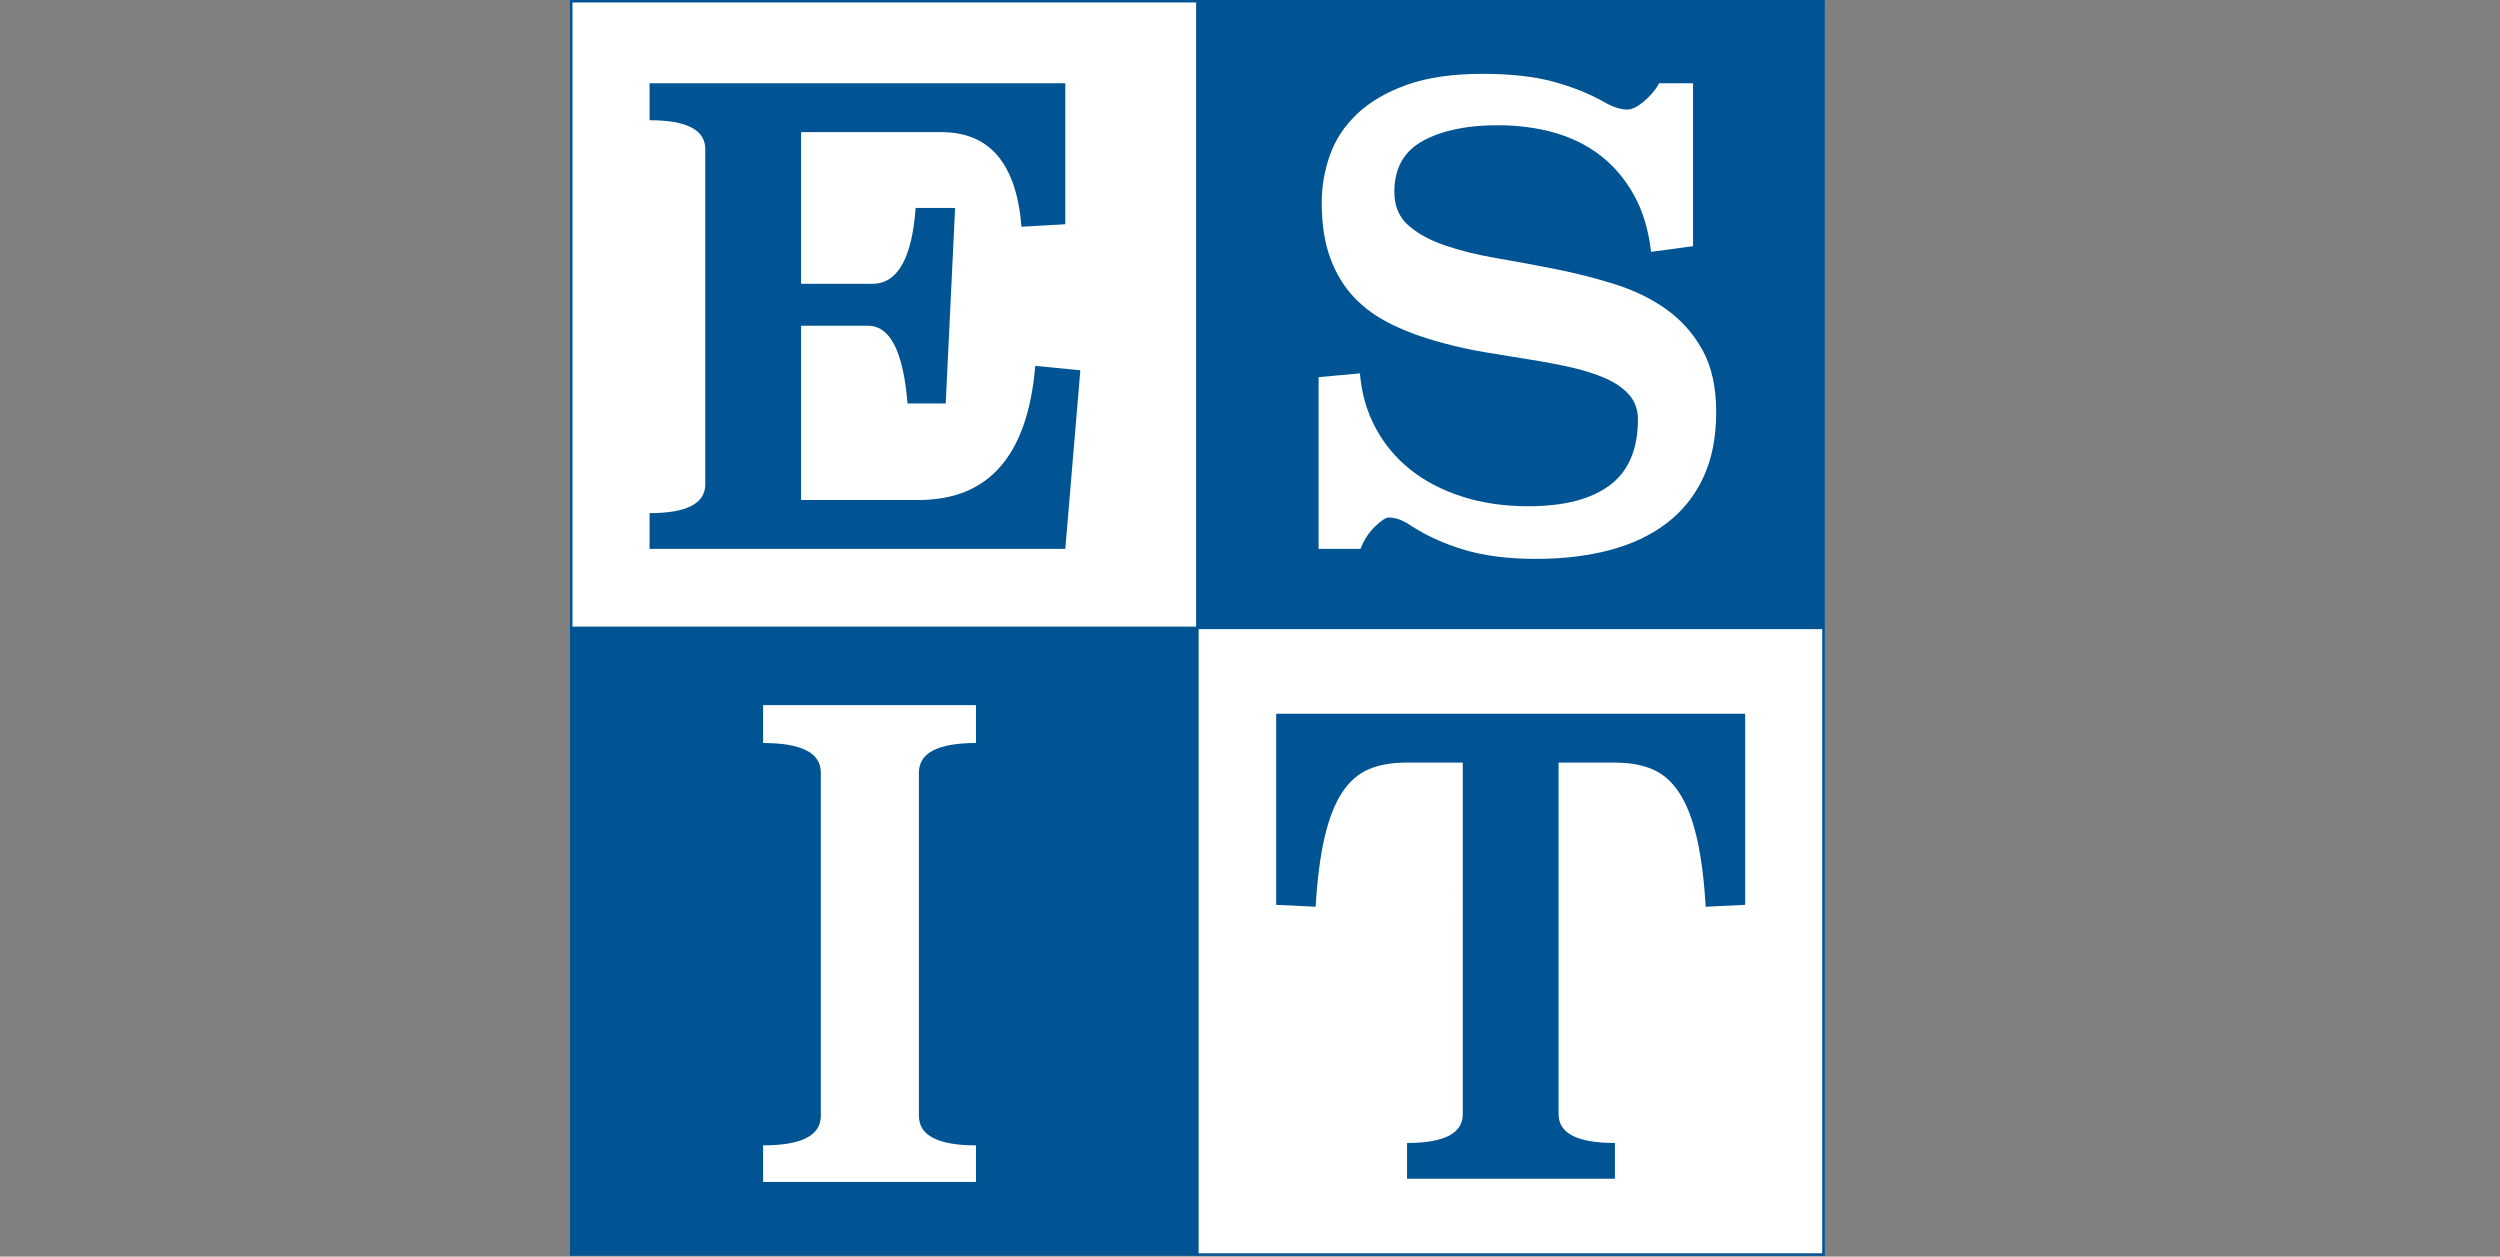
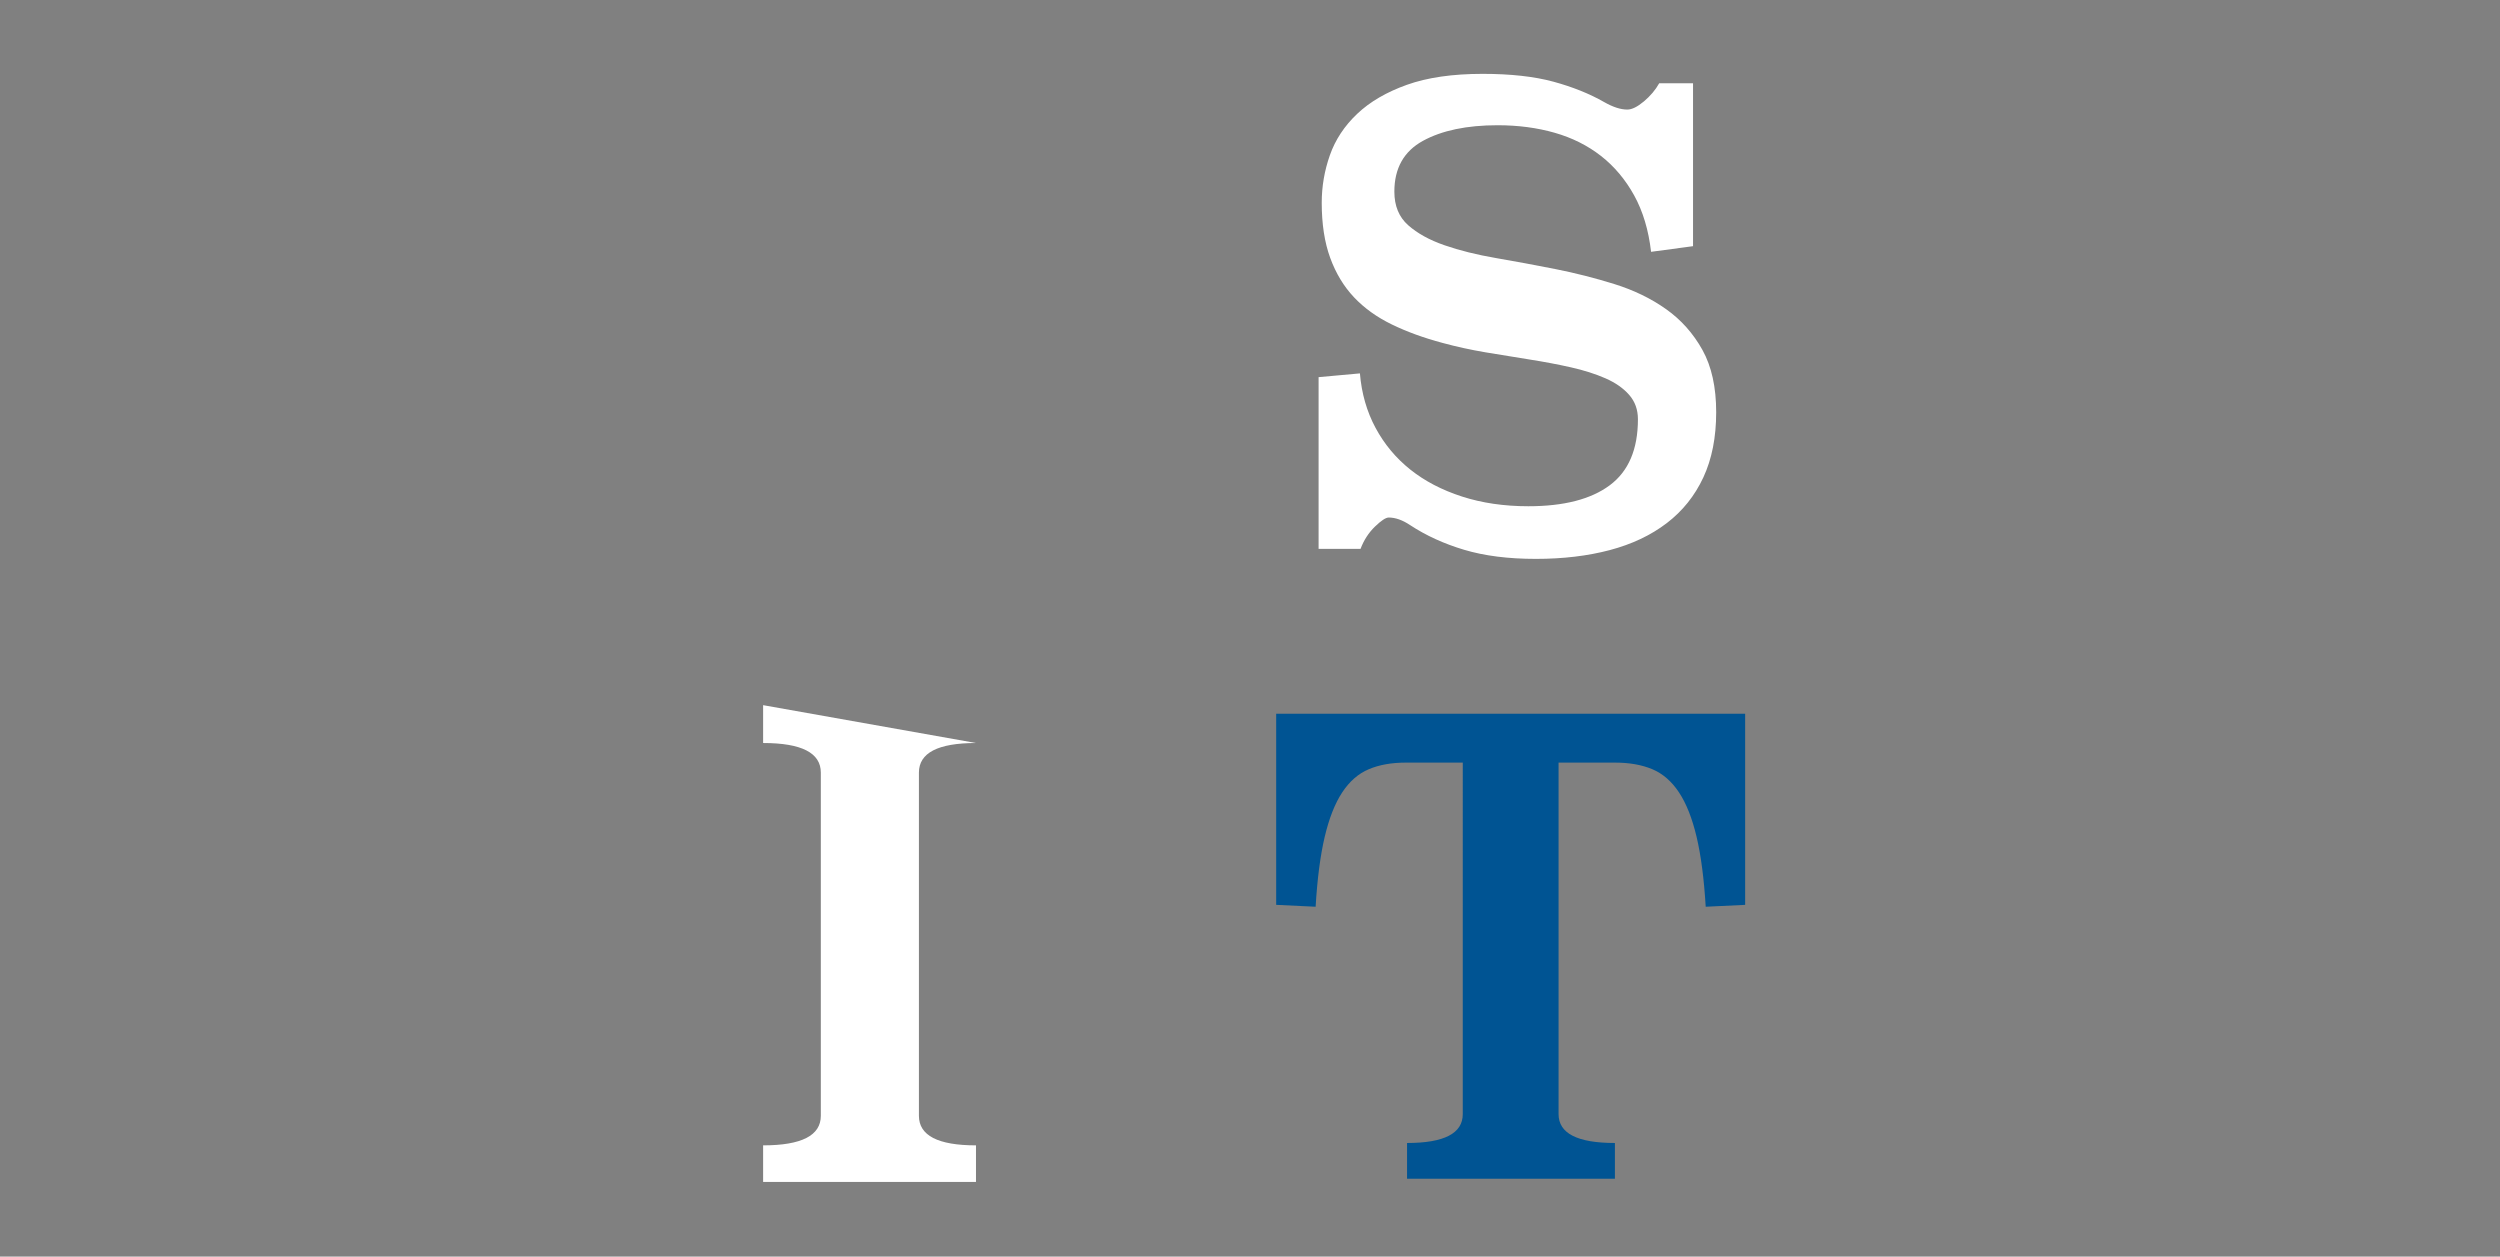
<svg xmlns="http://www.w3.org/2000/svg" xmlns:ns1="http://sodipodi.sourceforge.net/DTD/sodipodi-0.dtd" xmlns:ns2="http://www.inkscape.org/namespaces/inkscape" xmlns:xlink="http://www.w3.org/1999/xlink" version="1.1" id="Ebene_1" x="0px" y="0px" width="500" height="251.319" viewBox="0 0 500 251.319" enable-background="new 0 0 408 407" xml:space="preserve" ns1:docname="ESIT-Logo.svg" ns2:version="0.92.4 (5da689c313, 2019-01-14)">
  <rect x="0" y="0" width="500" height="251.319" fill="#808080" stroke="none" />
  <defs id="defs227" />
  <ns1:namedview pagecolor="#ffffff" bordercolor="#666666" borderopacity="1" objecttolerance="10" gridtolerance="10" guidetolerance="10" ns2:pageopacity="0" ns2:pageshadow="2" ns2:window-width="2560" ns2:window-height="1373" id="namedview225" showgrid="false" fit-margin-top="0" fit-margin-left="0" fit-margin-right="0" fit-margin-bottom="0" ns2:zoom="2.7518428" ns2:cx="226.94291" ns2:cy="122.54477" ns2:window-x="685" ns2:window-y="-9" ns2:window-maximized="1" ns2:current-layer="Ebene_1" />
  <g id="g170" transform="matrix(0.646,0,0,0.646,106.581,-5.863)">
    <defs id="defs149">
-       <rect id="SVGID_1_" x="11.477" y="9.07" width="388.471" height="388.797" />
-     </defs>
+       </defs>
    <clipPath id="SVGID_2_">
      <use xlink:href="#SVGID_1_" overflow="visible" id="use151" style="overflow:visible" x="0" y="0" width="100%" height="100%" />
    </clipPath>
    <g clip-path="url(#SVGID_2_)" id="g168">
      <defs id="defs155">
        <rect id="SVGID_3_" x="-192" y="-50.275" width="794" height="595.275" />
      </defs>
      <clipPath id="SVGID_4_">
        <use xlink:href="#SVGID_3_" overflow="visible" id="use157" style="overflow:visible" x="0" y="0" width="100%" height="100%" />
      </clipPath>
-       <rect x="11.865" y="9.458" clip-path="url(#SVGID_4_)" width="193.848" height="194.01" id="rect160" style="fill:#ffffff" />
      <rect x="205.713" y="9.458" clip-path="url(#SVGID_4_)" width="193.848" height="194.01" id="rect162" style="fill:#005493" />
      <rect x="11.865" y="203.468" clip-path="url(#SVGID_4_)" width="193.848" height="194.01" id="rect164" style="fill:#005493" />
      <rect x="205.713" y="203.468" clip-path="url(#SVGID_4_)" width="193.848" height="194.01" id="rect166" style="fill:#ffffff" />
    </g>
  </g>
  <g id="g198" transform="matrix(0.646,0,0,0.646,106.581,-5.863)">
    <defs id="defs173">
-       <rect id="SVGID_5_" x="11.477" y="9.07" width="388.471" height="388.797" />
-     </defs>
+       </defs>
    <clipPath id="SVGID_6_">
      <use xlink:href="#SVGID_5_" overflow="visible" id="use175" style="overflow:visible" x="0" y="0" width="100%" height="100%" />
    </clipPath>
    <g clip-path="url(#SVGID_6_)" id="g196">
      <defs id="defs179">
-         <rect id="SVGID_7_" x="-192" y="-50.275" width="794" height="595.275" />
-       </defs>
+         </defs>
      <clipPath id="SVGID_8_">
        <use xlink:href="#SVGID_7_" overflow="visible" id="use181" style="overflow:visible" x="0" y="0" width="100%" height="100%" />
      </clipPath>
      <line clip-path="url(#SVGID_8_)" x1="205.713" y1="8.957" x2="205.713" y2="397.979" id="line184" style="fill:none;stroke:#005493;stroke-width:0.776" />
      <line clip-path="url(#SVGID_8_)" x1="11.365" y1="203.468" x2="400.061" y2="203.468" id="line186" style="fill:none;stroke:#005493;stroke-width:0.776" />
      <line clip-path="url(#SVGID_8_)" x1="11.865" y1="8.957" x2="11.865" y2="397.979" id="line188" style="fill:none;stroke:#005493;stroke-width:0.776" />
      <line clip-path="url(#SVGID_8_)" x1="399.561" y1="8.957" x2="399.561" y2="397.979" id="line190" style="fill:none;stroke:#005493;stroke-width:0.776" />
      <line clip-path="url(#SVGID_8_)" x1="11.365" y1="9.458" x2="400.061" y2="9.458" id="line192" style="fill:none;stroke:#005493;stroke-width:0.776" />
      <line clip-path="url(#SVGID_8_)" x1="11.365" y1="397.479" x2="400.061" y2="397.479" id="line194" style="fill:none;stroke:#005493;stroke-width:0.776" />
    </g>
  </g>
  <g id="g222" transform="matrix(0.646,0,0,0.646,105.252,-5.863)">
    <defs id="defs201">
      <polyline id="SVGID_9_" points="-192,545 602,545 602,-50.275 -192,-50.275   " />
    </defs>
    <clipPath id="SVGID_10_">
      <use xlink:href="#SVGID_9_" overflow="visible" id="use203" style="overflow:visible" x="0" y="0" width="100%" height="100%" />
    </clipPath>
    <g clip-path="url(#SVGID_10_)" id="g208">
-       <path d="m 166.888,78.503 -13.569,0.776 C 151.768,59.751 143.496,49.983 128.506,49.983 H 85.084 v 46.951 h 22.099 c 7.754,0 12.212,-7.824 13.375,-23.475 h 12.212 l -2.908,60.531 h -11.825 c -1.293,-16.036 -5.364,-24.058 -12.212,-24.058 H 85.084 v 53.935 h 36.443 c 21.711,0 33.729,-13.838 36.056,-41.518 L 171.54,123.707 166.888,179 H 38.173 v -11.059 c 11.5,0 17.252,-2.98 17.252,-8.939 V 55.237 c 0,-5.959 -5.752,-8.939 -17.252,-8.939 V 34.851 h 128.715 z" id="path206" ns2:connector-curvature="0" style="fill:#005493" />
-     </g>
+       </g>
    <g clip-path="url(#SVGID_10_)" id="g212">
      <path d="m 377.365,289.219 -12.212,0.582 c -0.521,-8.664 -1.46,-15.876 -2.823,-21.633 -1.363,-5.753 -3.181,-10.346 -5.452,-13.774 -2.271,-3.426 -5.028,-5.82 -8.271,-7.178 -3.247,-1.358 -7.076,-2.037 -11.485,-2.037 H 319.6 v 108.825 c 0,5.96 5.815,8.939 17.446,8.939 v 11.059 h -64.357 v -11.059 c 11.501,0 17.253,-2.979 17.253,-8.939 V 245.178 H 272.3 c -4.395,0 -8.208,0.679 -11.438,2.037 -3.231,1.358 -5.979,3.752 -8.238,7.178 -2.263,3.429 -4.07,8.021 -5.428,13.774 -1.356,5.757 -2.296,12.969 -2.811,21.633 l -12.213,-0.582 v -59.173 h 145.192 v 59.174 z" id="path210" ns2:connector-curvature="0" style="fill:#005493" />
    </g>
    <g clip-path="url(#SVGID_10_)" id="g216">
      <path d="m 361.226,85.293 -12.987,1.746 c -0.775,-6.724 -2.521,-12.544 -5.234,-17.461 -2.714,-4.914 -6.14,-8.988 -10.273,-12.223 -4.138,-3.231 -8.918,-5.626 -14.346,-7.178 -5.428,-1.552 -11.31,-2.328 -17.64,-2.328 -9.565,0 -17.286,1.619 -23.165,4.85 -5.882,3.234 -8.82,8.473 -8.82,15.715 0,4.398 1.421,7.857 4.266,10.379 2.841,2.522 6.59,4.593 11.242,6.208 4.652,1.619 9.983,2.943 15.993,3.977 6.009,1.037 12.115,2.167 18.318,3.396 6.203,1.23 12.31,2.783 18.318,4.656 6.01,1.876 11.341,4.462 15.993,7.76 4.652,3.298 8.398,7.503 11.242,12.611 2.842,5.111 4.266,11.543 4.266,19.304 0,7.761 -1.327,14.487 -3.975,20.177 -2.65,5.693 -6.43,10.413 -11.34,14.163 -4.913,3.753 -10.792,6.533 -17.641,8.343 -6.851,1.81 -14.475,2.716 -22.873,2.716 -8.529,0 -15.93,-0.939 -22.196,-2.813 -6.27,-1.874 -11.857,-4.429 -16.768,-7.664 -2.326,-1.552 -4.525,-2.328 -6.591,-2.328 -0.905,0 -2.326,0.94 -4.265,2.813 -1.938,1.876 -3.426,4.171 -4.458,6.887 H 245.304 V 125.84 l 12.794,-1.164 c 0.515,6.208 2.132,11.834 4.847,16.879 2.713,5.044 6.3,9.346 10.758,12.901 4.459,3.559 9.789,6.339 15.992,8.343 6.203,2.007 13.052,3.007 20.549,3.007 10.982,0 19.385,-2.161 25.199,-6.49 5.816,-4.326 8.724,-11.137 8.724,-20.438 0,-2.971 -0.905,-5.487 -2.714,-7.554 -1.812,-2.068 -4.265,-3.777 -7.366,-5.135 -3.102,-1.355 -6.657,-2.486 -10.661,-3.389 -4.008,-0.903 -8.272,-1.713 -12.795,-2.422 -4.524,-0.709 -9.08,-1.452 -13.666,-2.228 -4.589,-0.776 -9.014,-1.743 -13.278,-2.907 -5.815,-1.549 -11.05,-3.453 -15.702,-5.714 -4.652,-2.259 -8.563,-5.069 -11.728,-8.428 -3.168,-3.358 -5.621,-7.427 -7.366,-12.204 -1.744,-4.778 -2.617,-10.461 -2.617,-17.049 0,-5.035 0.84,-9.943 2.521,-14.724 1.678,-4.777 4.489,-9.04 8.433,-12.787 3.94,-3.744 9.077,-6.745 15.41,-9.006 6.331,-2.261 14.151,-3.392 23.456,-3.392 8.656,0 15.959,0.81 21.905,2.425 5.942,1.619 11.176,3.72 15.701,6.305 2.714,1.552 5.104,2.328 7.172,2.328 1.421,0 3.133,-0.839 5.138,-2.522 2.002,-1.679 3.586,-3.556 4.749,-5.626 h 10.468 v 50.444 z" id="path214" ns2:connector-curvature="0" style="fill:#ffffff" />
    </g>
    <g clip-path="url(#SVGID_10_)" id="g220">
-       <path d="m 139.232,239.113 c -11.78,0 -17.667,3.052 -17.667,9.155 v 106.255 c 0,6.104 5.887,9.154 17.667,9.154 v 11.324 H 73.33 v -11.324 c 11.91,0 17.865,-3.051 17.865,-9.154 V 248.268 c 0,-6.103 -5.955,-9.155 -17.865,-9.155 v -11.721 h 65.902 z" id="path218" ns2:connector-curvature="0" style="fill:#ffffff" />
+       <path d="m 139.232,239.113 c -11.78,0 -17.667,3.052 -17.667,9.155 v 106.255 c 0,6.104 5.887,9.154 17.667,9.154 v 11.324 H 73.33 v -11.324 c 11.91,0 17.865,-3.051 17.865,-9.154 V 248.268 c 0,-6.103 -5.955,-9.155 -17.865,-9.155 v -11.721 z" id="path218" ns2:connector-curvature="0" style="fill:#ffffff" />
    </g>
  </g>
</svg>